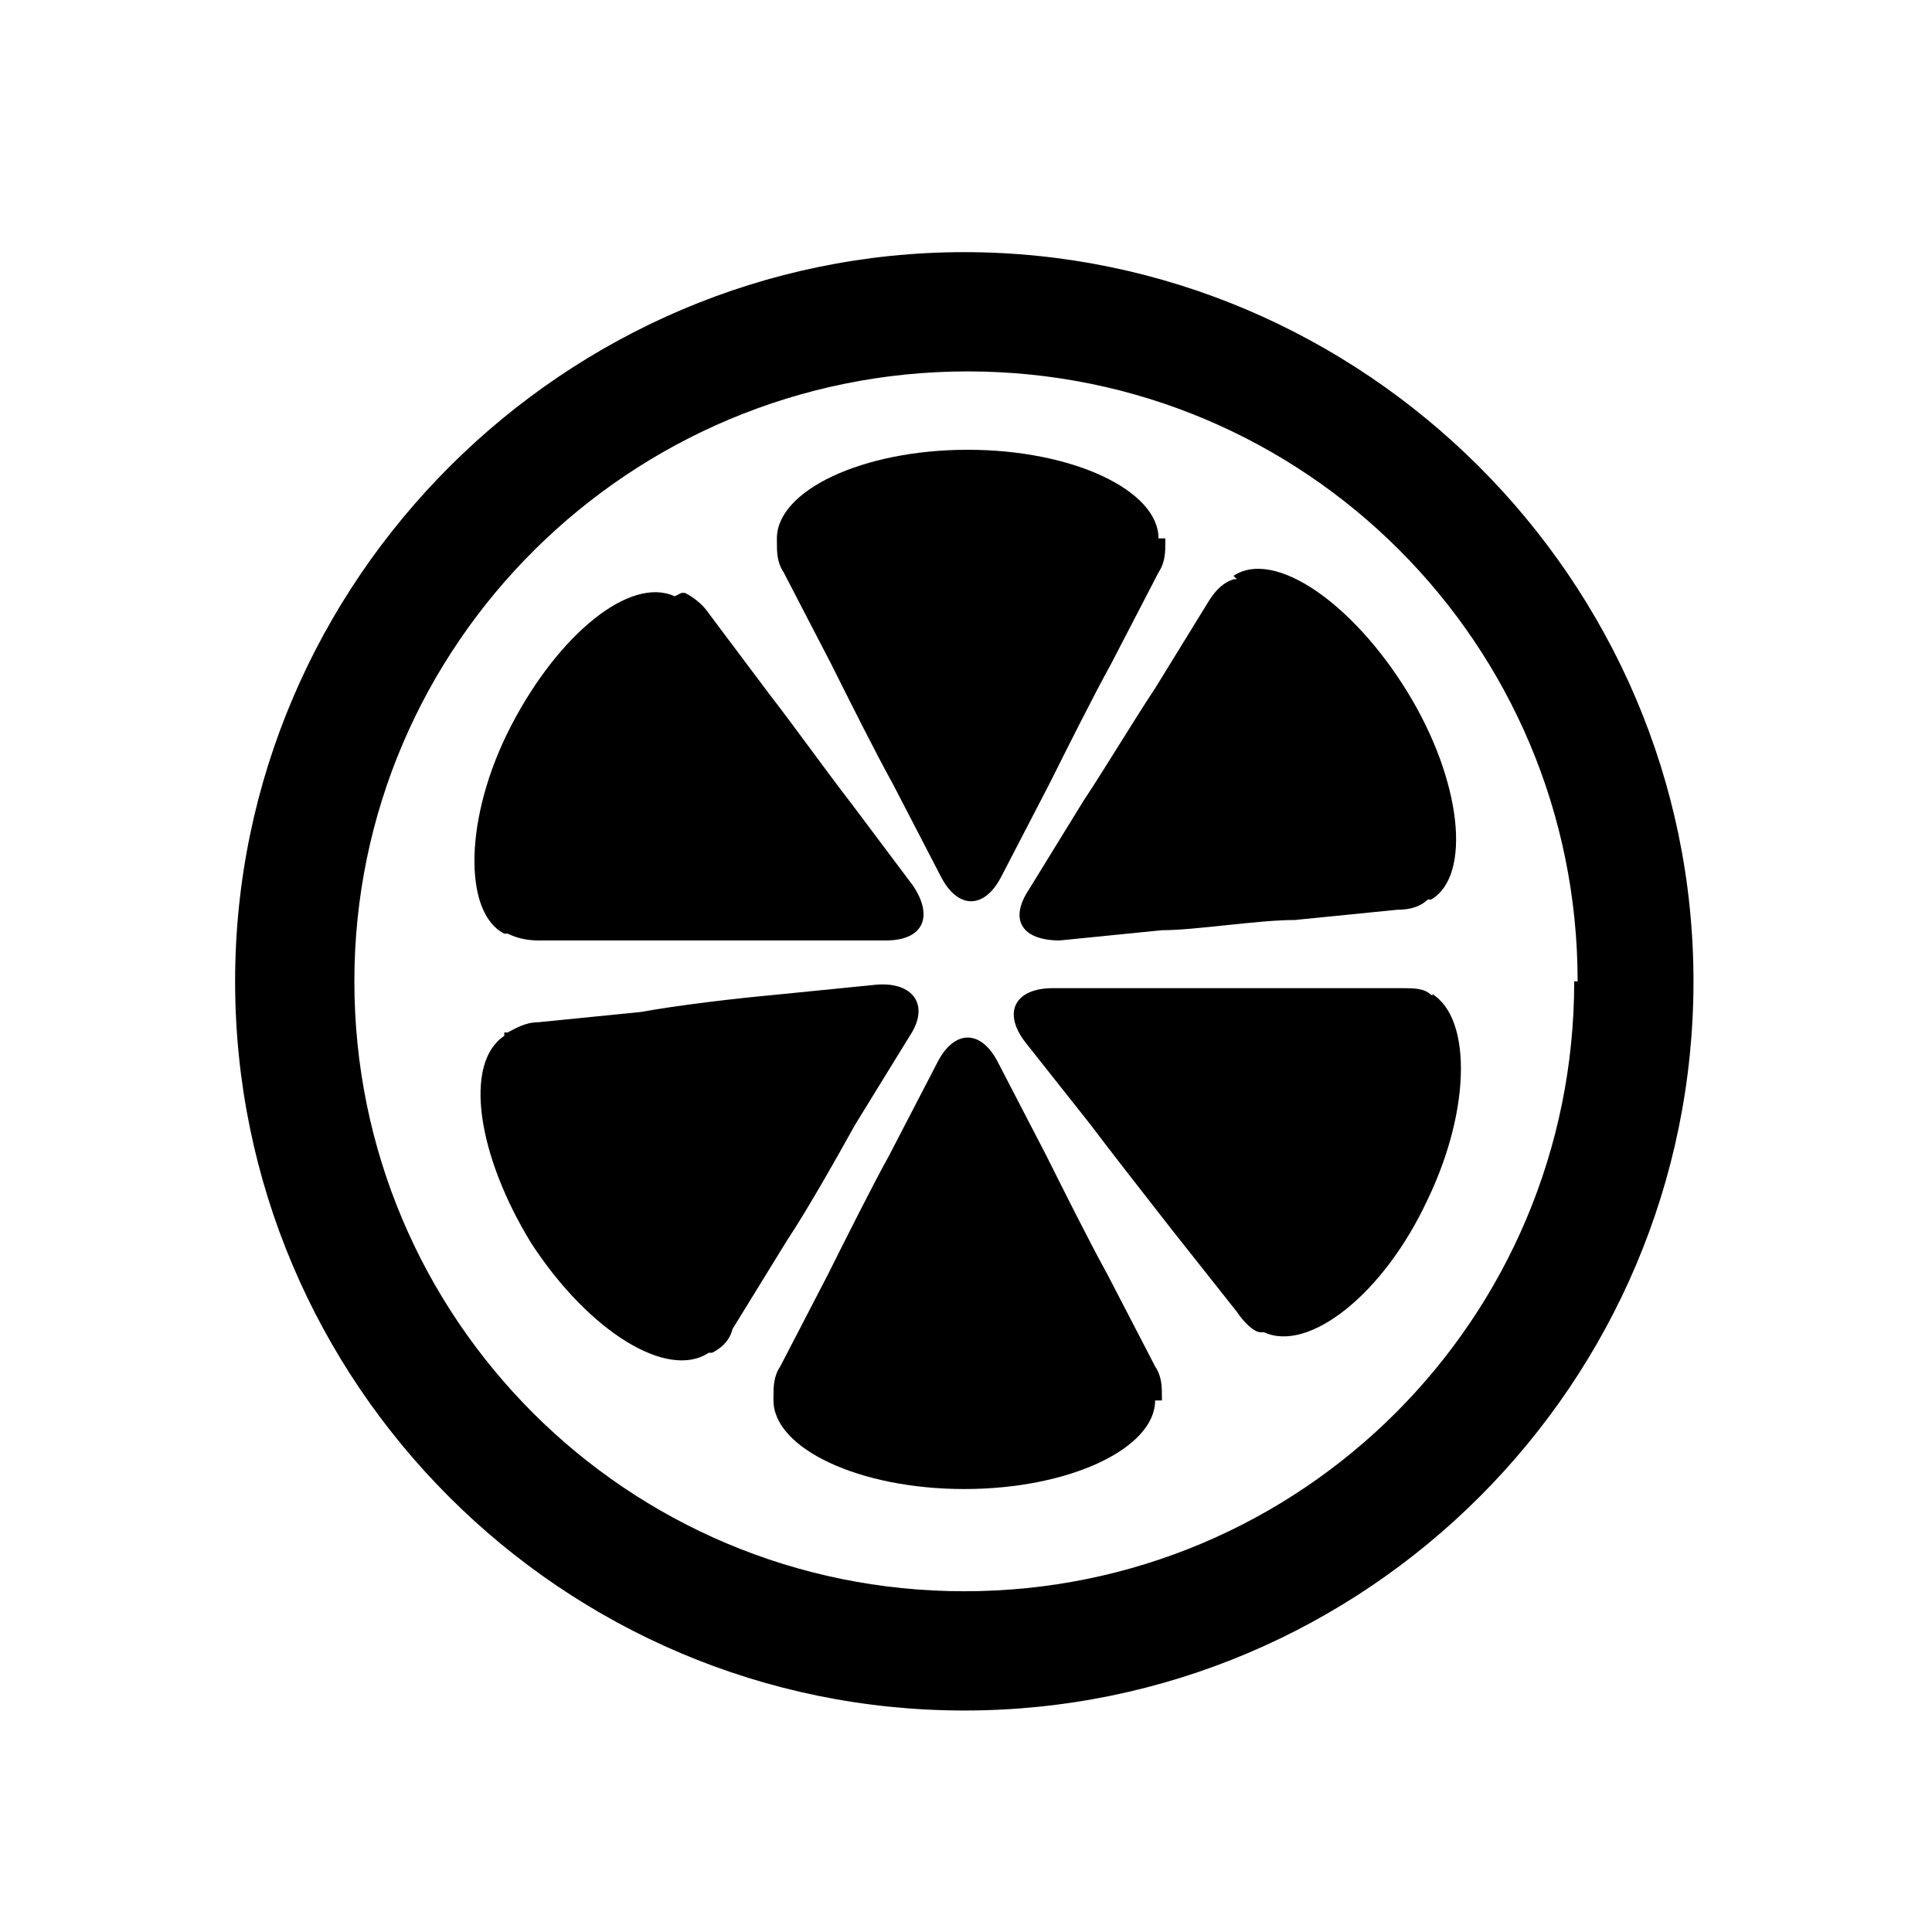
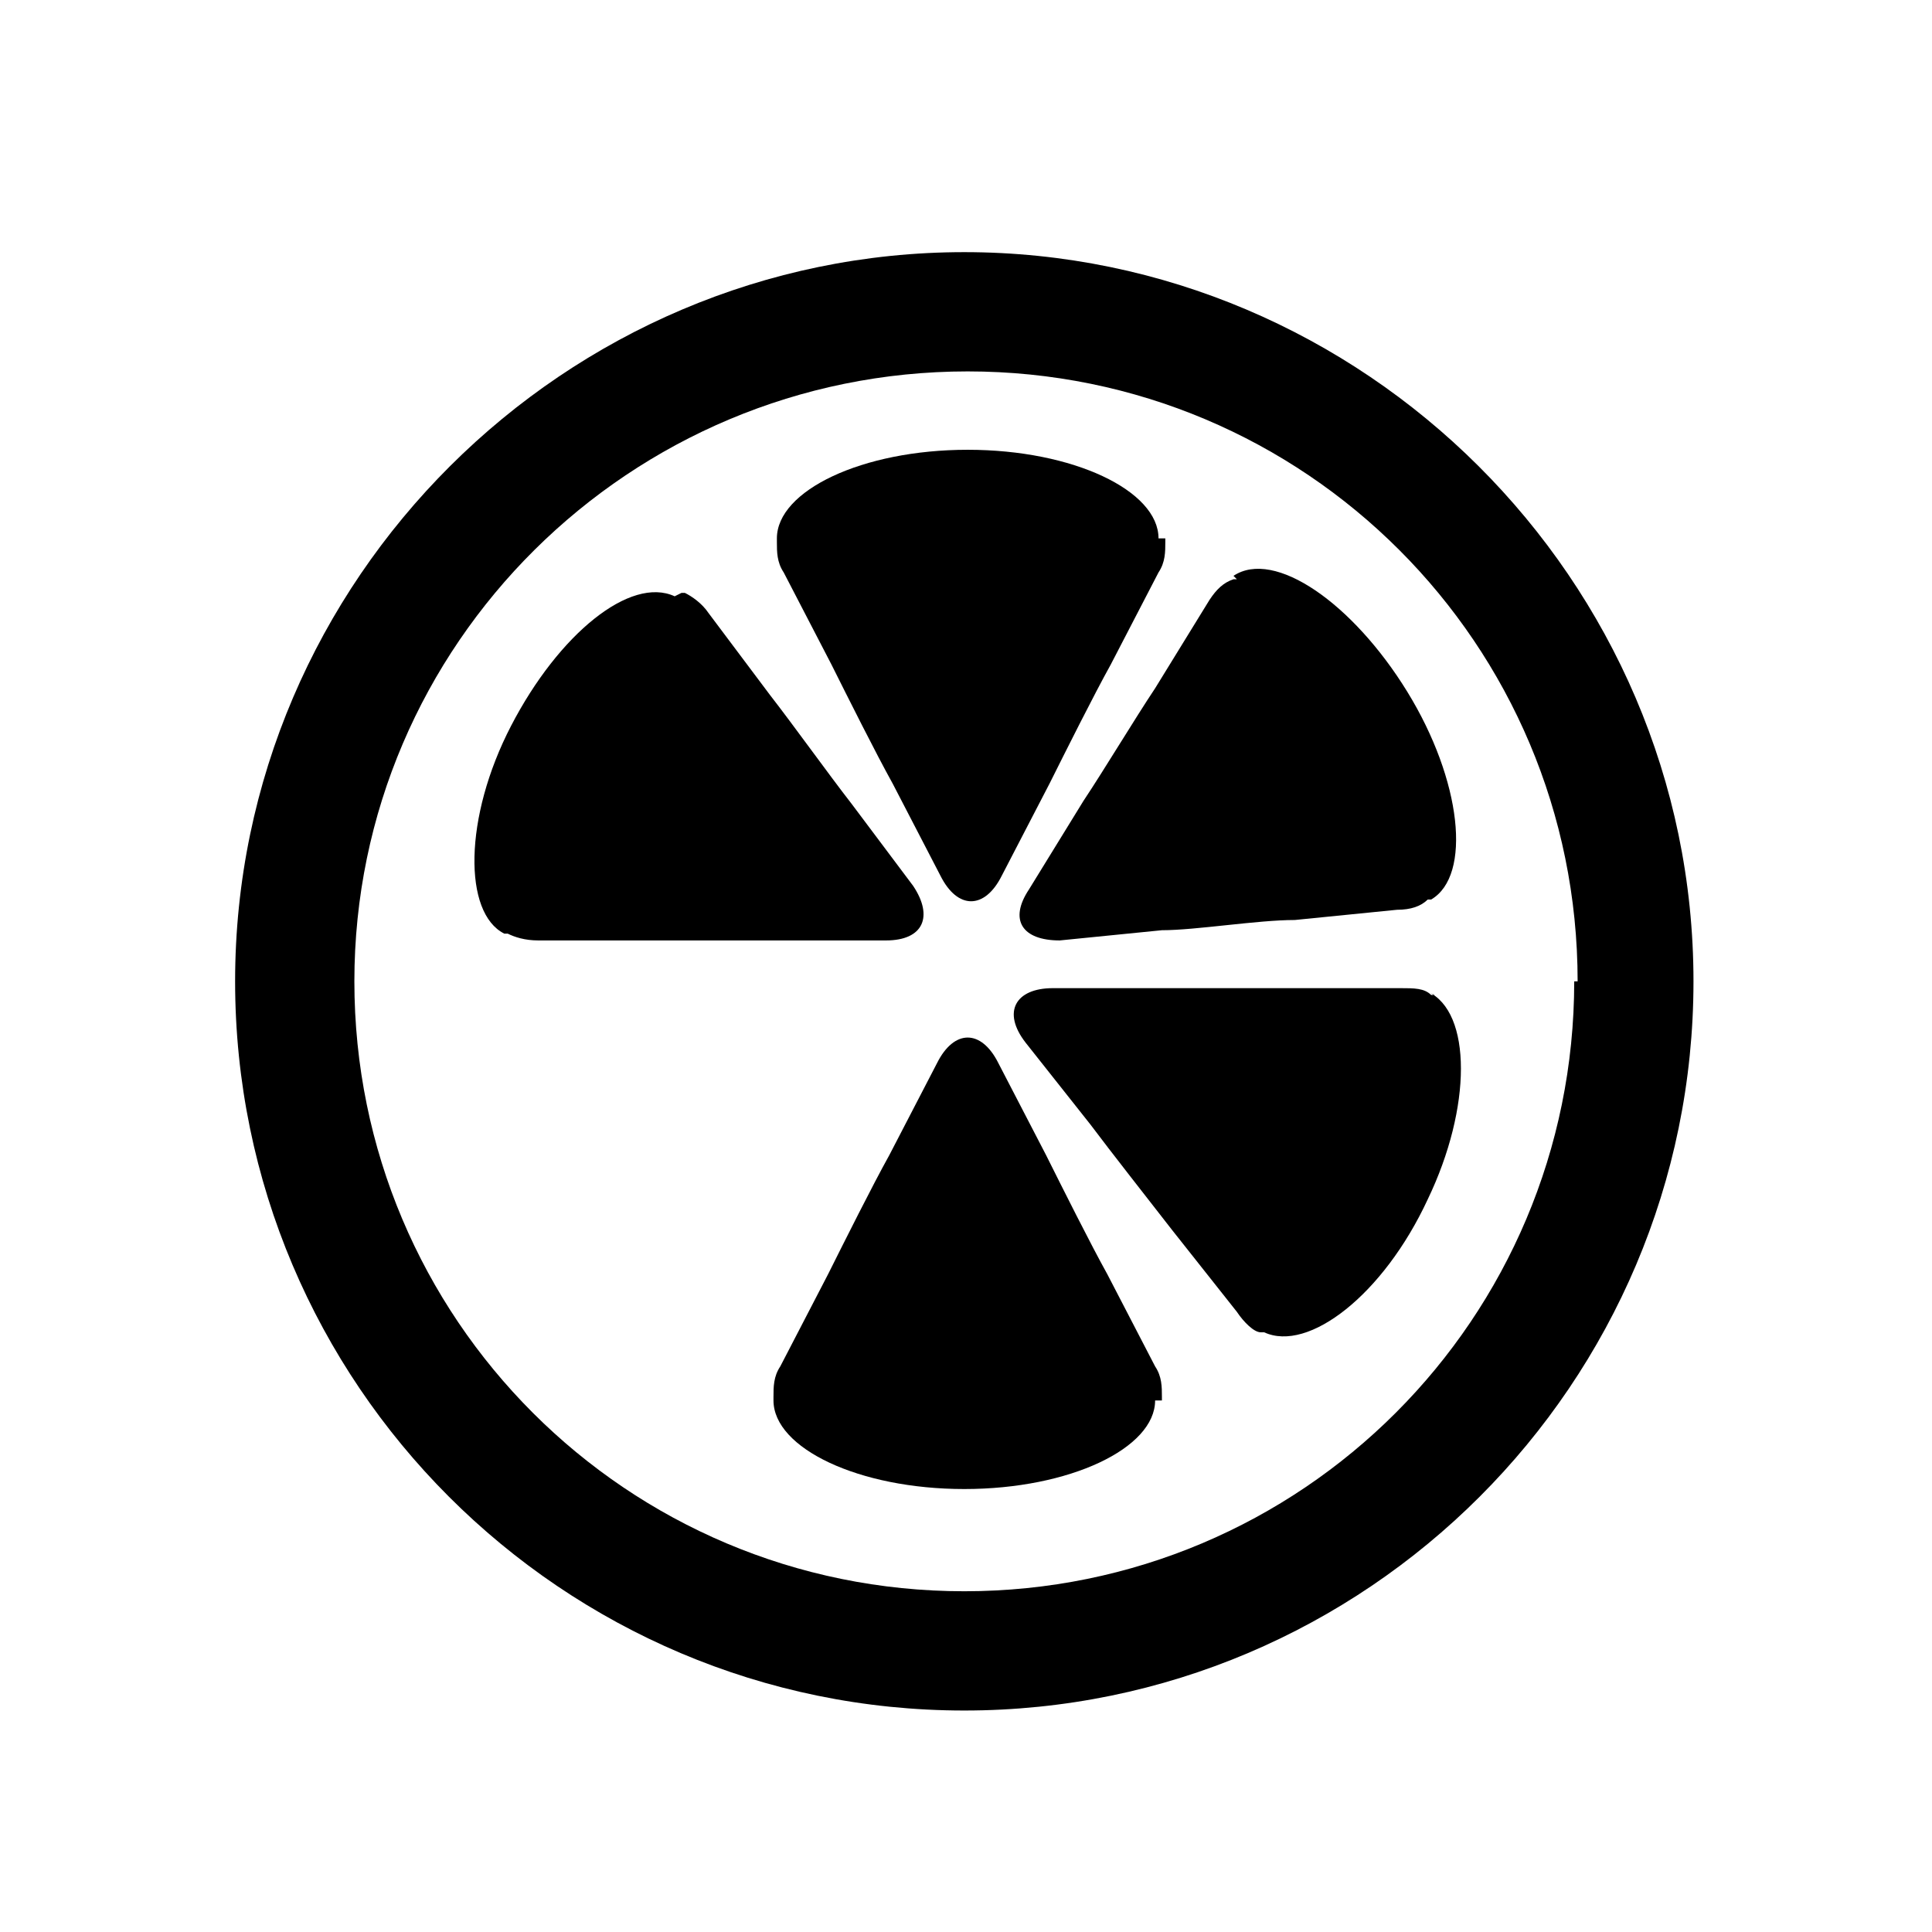
<svg xmlns="http://www.w3.org/2000/svg" id="Layer_1" viewBox="0 0 56.7 56.7">
  <path d="M34,15.8c0-1.4-2.5-2.6-5.6-2.6s-5.6,1.2-5.6,2.6,0,0,0,.1c0,.3,0,.6.2.9l1.4,2.7c.5,1,1.3,2.6,1.8,3.5l1.4,2.7c.5,1,1.3,1,1.8,0l1.4-2.7c.5-1,1.3-2.6,1.8-3.5l1.4-2.7c.2-.3.2-.6.2-.9,0,0,0,0,0-.1Z" />
  <path d="M33.9,41.1c0,1.4-2.5,2.6-5.6,2.6s-5.6-1.2-5.6-2.6,0,0,0-.1c0-.3,0-.6.2-.9l1.4-2.7c.5-1,1.3-2.6,1.8-3.5l1.4-2.7c.5-1,1.3-1,1.8,0l1.4,2.7c.5,1,1.3,2.6,1.8,3.5l1.4,2.7c.2.3.2.6.2.9,0,0,0,0,0,.1Z" />
-   <path d="M14.8,30.4c-1.2.8-.8,3.5.8,6.1,1.7,2.6,4,4,5.2,3.2,0,0,0,0,.1,0,.2-.1.5-.3.6-.7l1.6-2.6c.6-.9,1.5-2.5,2-3.4l1.6-2.6c.6-.9.1-1.6-1-1.5l-3,.3c-1.1.1-2.8.3-3.9.5l-3,.3c-.4,0-.7.2-.9.3,0,0,0,0-.1,0Z" />
  <path d="M36.2,16.9c1.2-.8,3.5.8,5.1,3.4,1.6,2.6,1.9,5.4.7,6.1,0,0,0,0-.1,0-.2.2-.5.3-.9.3l-3,.3c-1.1,0-2.9.3-3.9.3l-3,.3c-1.1,0-1.5-.6-.9-1.5l1.6-2.6c.6-.9,1.5-2.4,2.1-3.3l1.6-2.6c.2-.3.4-.5.7-.6,0,0,0,0,.1,0Z" />
  <path d="M19.8,17.5c-1.3-.6-3.4,1.1-4.8,3.8-1.4,2.7-1.4,5.5-.2,6.1,0,0,0,0,.1,0,.2.1.5.2.9.2h3.1c1.1,0,2.9,0,4,0h3.1c1.1,0,1.4-.7.8-1.6l-1.8-2.4c-.7-.9-1.7-2.3-2.4-3.2l-1.8-2.4c-.2-.3-.5-.5-.7-.6,0,0,0,0-.1,0Z" />
  <path d="M41.9,29.1c1.3.6,1.3,3.4,0,6.1-1.3,2.8-3.5,4.5-4.8,3.9,0,0,0,0-.1,0-.2,0-.5-.3-.7-.6l-1.9-2.4c-.7-.9-1.8-2.3-2.4-3.1l-1.9-2.4c-.7-.9-.3-1.6.8-1.6h3.1c1.1,0,2.9,0,4,0h3.1c.4,0,.7,0,.9.2,0,0,0,0,.1,0Z" />
  <path d="M28.3,50.2c-11.8,0-21.4-9.6-21.4-21.4S16.6,7.4,28.3,7.4s21.4,9.6,21.4,21.4-9.6,21.4-21.4,21.4ZM46.3,28.8c0-9.9-8-17.9-17.9-17.9S10.4,18.9,10.4,28.8s8,17.9,17.9,17.9,17.9-8,17.9-17.9Z" />
</svg>